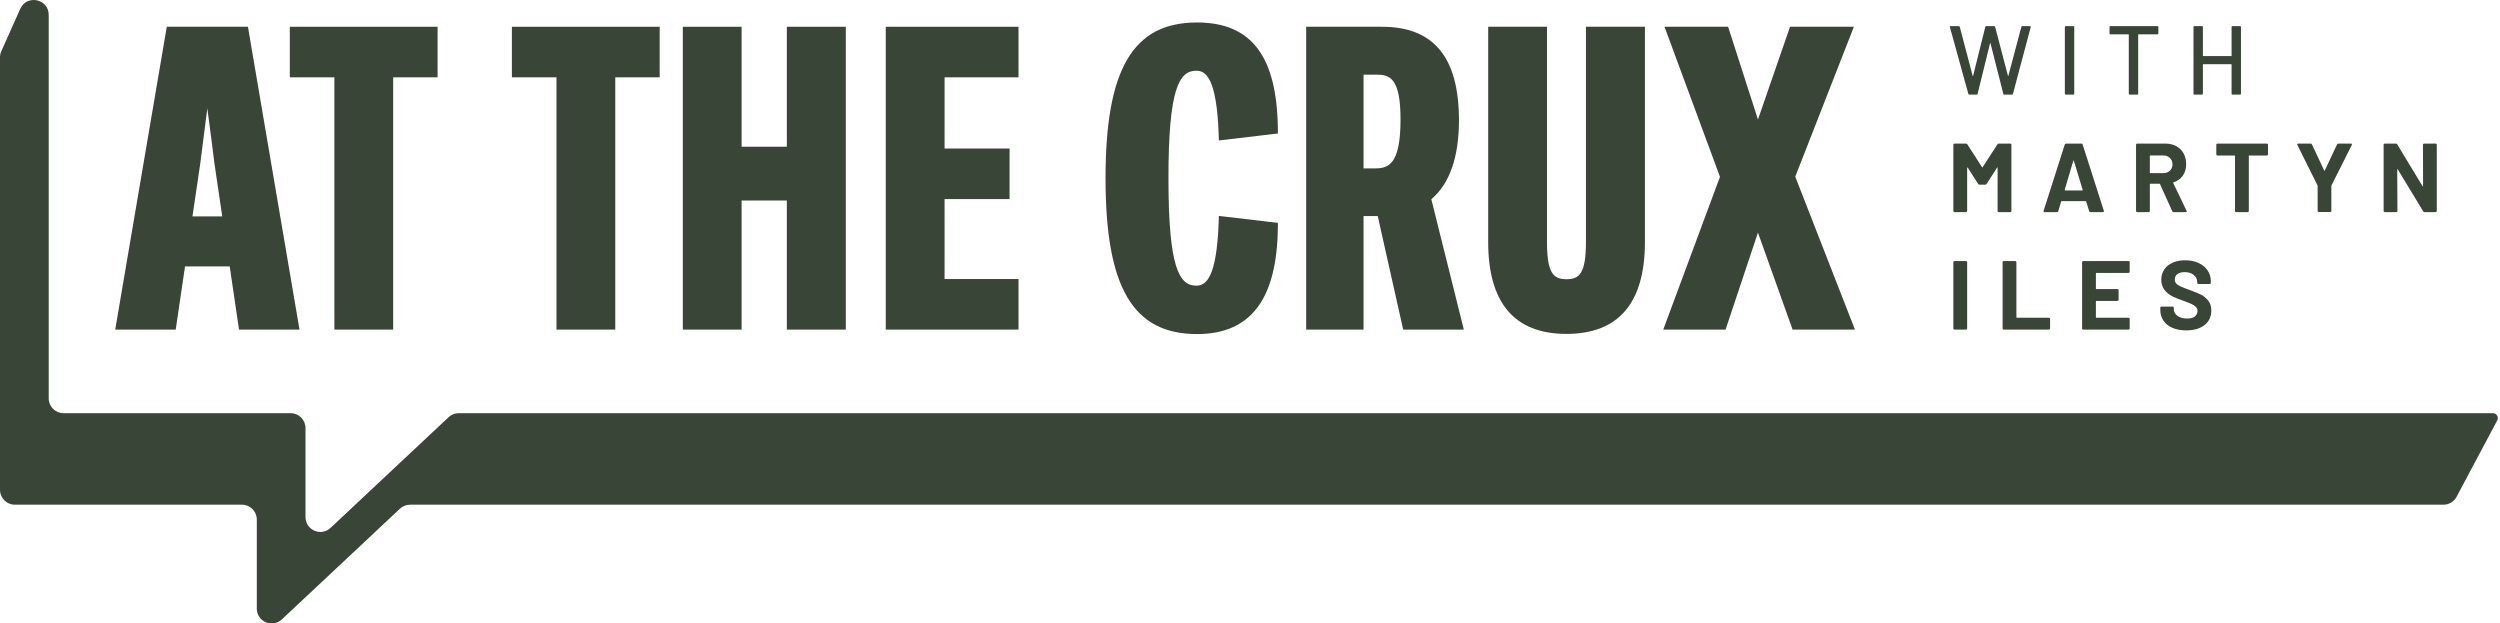
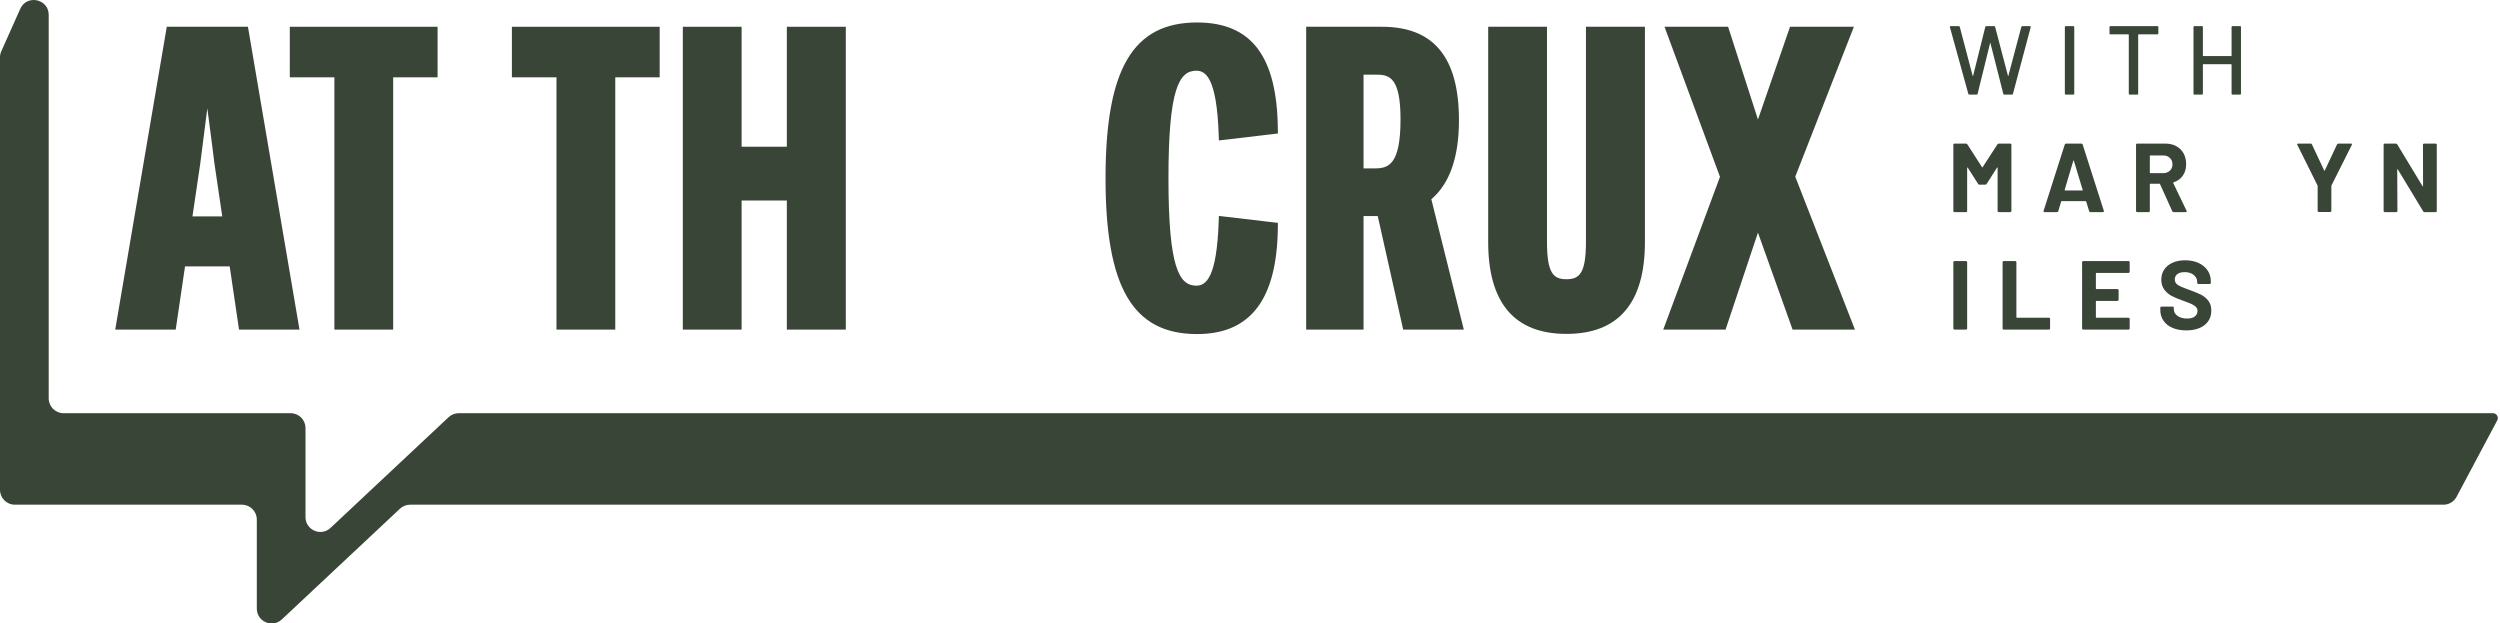
<svg xmlns="http://www.w3.org/2000/svg" width="409" height="102" viewBox="0 0 409 102" fill="none">
  <path d="M407.844 67.598H75.052C74.434 67.598 73.84 67.833 73.389 68.255L54.072 86.366C52.52 87.821 49.98 86.721 49.98 84.593V70.028C49.98 68.686 48.891 67.598 47.549 67.598H10.397C9.055 67.598 7.967 66.51 7.967 65.167V2.434C7.967 -0.188 4.387 -0.952 3.317 1.442L0.211 8.39C0.072 8.702 0 9.039 0 9.382V80.138C0 81.48 1.088 82.569 2.43 82.569H39.582C40.924 82.569 42.013 83.657 42.013 84.999V99.565C42.013 101.692 44.552 102.793 46.105 101.338L65.43 83.226C65.881 82.803 66.475 82.569 67.093 82.569H399.749C400.647 82.569 401.472 82.073 401.894 81.279L408.55 68.774C408.834 68.241 408.447 67.598 407.844 67.598Z" fill="#394537" />
  <path d="M30.27 43.582H37.579L39.103 53.922H48.997L40.563 4.378H27.285L18.85 53.922H28.746L30.27 43.582ZM32.752 26.839C33.137 23.735 33.508 20.836 33.917 17.723C34.33 20.836 34.712 23.734 35.098 26.859L36.36 35.398H31.488L32.752 26.839Z" fill="#394537" />
  <path d="M54.705 53.922H64.323V12.65H71.588V4.378H47.412V12.65H54.705V53.922Z" fill="#394537" />
  <path d="M91.039 53.922H100.658V12.65H107.923V4.378H83.746V12.65H91.039V53.922Z" fill="#394537" />
  <path d="M121.327 32.803H128.727V53.922H138.374V4.378H128.727V24.003H121.327V4.378H111.709V53.922H121.327V32.803Z" fill="#394537" />
-   <path d="M166.629 45.65H154.531V32.569H165.164V24.297H154.531V12.65H166.629V4.378H144.912V53.922H166.629V45.65Z" fill="#394537" />
  <path d="M195.839 54.654C204.602 54.654 208.926 48.955 209.055 37.231L209.063 36.461L199.41 35.325L199.378 36.255C199.06 45.543 197.258 46.734 195.722 46.734C192.905 46.734 191.159 43.795 191.159 29.166C191.159 14.512 192.905 11.568 195.722 11.568C197.258 11.568 199.06 12.759 199.378 22.047L199.41 22.977L209.063 21.841L209.055 21.071C208.925 9.204 204.724 3.677 195.839 3.677C185.343 3.677 180.866 11.3 180.866 29.166C180.866 47.032 185.343 54.654 195.839 54.654Z" fill="#394537" />
  <path d="M223.075 35.351H225.4L229.561 53.922H239.482L234.165 32.595C237.166 30.048 238.686 25.704 238.686 19.674C238.686 9.382 234.565 4.378 226.085 4.378H213.69V53.922H223.075L223.075 35.351ZM223.075 12.211H225.206C227.352 12.211 229.126 12.762 229.126 19.529C229.126 26.936 227.148 27.549 224.943 27.549H223.075L223.075 12.211Z" fill="#394537" />
  <path d="M256.273 54.626C264.791 54.626 269.11 49.568 269.11 39.593V4.378H259.461V39.593C259.461 44.739 258.387 45.68 256.273 45.68C254.159 45.68 253.087 44.739 253.087 39.593V4.378H243.468V39.593C243.468 49.568 247.777 54.626 256.273 54.626Z" fill="#394537" />
  <path d="M282.302 53.922L287.6 38.053L293.268 53.922H303.469L293.705 28.902L303.296 4.378H292.85L287.602 19.551L282.718 4.378H272.314L281.388 28.93L272.107 53.922H282.302Z" fill="#394537" />
  <path d="M322.018 15.354C322.04 15.441 322.098 15.482 322.195 15.482H323.365C323.47 15.482 323.53 15.434 323.54 15.339L325.575 7.073C325.585 7.042 325.595 7.027 325.607 7.027C325.617 7.027 325.627 7.042 325.639 7.073L327.737 15.339C327.757 15.434 327.818 15.482 327.913 15.482H329.146C329.243 15.482 329.301 15.434 329.323 15.339L332.222 4.447C332.232 4.393 332.223 4.352 332.197 4.318C332.17 4.287 332.13 4.272 332.078 4.272H330.86C330.763 4.272 330.705 4.318 330.685 4.415L328.569 12.407C328.559 12.428 328.548 12.44 328.538 12.44C328.528 12.44 328.516 12.428 328.506 12.407L326.407 4.415C326.386 4.318 326.327 4.272 326.232 4.272H324.966C324.87 4.272 324.812 4.318 324.79 4.415L322.804 12.392C322.794 12.413 322.78 12.423 322.763 12.423C322.748 12.423 322.735 12.413 322.723 12.392L320.625 4.415C320.605 4.318 320.546 4.272 320.449 4.272H319.153C319.046 4.272 318.992 4.313 318.992 4.398L319.007 4.447L322.018 15.354Z" fill="#394537" />
  <path d="M339.187 4.271H337.971C337.882 4.271 337.81 4.343 337.81 4.432V15.322C337.81 15.411 337.882 15.482 337.971 15.482H339.187C339.276 15.482 339.348 15.411 339.348 15.322V4.432C339.348 4.343 339.276 4.271 339.187 4.271Z" fill="#394537" />
  <path d="M348.204 5.616C348.248 5.616 348.27 5.638 348.27 5.68V15.322C348.27 15.429 348.323 15.482 348.43 15.482H349.646C349.753 15.482 349.807 15.429 349.807 15.322V5.68C349.807 5.638 349.828 5.616 349.87 5.616H352.946C353.053 5.616 353.106 5.563 353.106 5.456V4.432C353.106 4.325 353.053 4.271 352.946 4.271H345.274C345.167 4.271 345.113 4.325 345.113 4.432V5.456C345.113 5.563 345.167 5.616 345.274 5.616H348.204Z" fill="#394537" />
  <path d="M360.232 15.482C360.339 15.482 360.393 15.429 360.393 15.322V10.565C360.393 10.524 360.415 10.502 360.458 10.502H365.023C365.064 10.502 365.086 10.524 365.086 10.565V15.322C365.086 15.429 365.14 15.482 365.246 15.482H366.463C366.57 15.482 366.623 15.429 366.623 15.322V4.432C366.623 4.325 366.57 4.271 366.463 4.271H365.246C365.14 4.271 365.086 4.325 365.086 4.432V9.108C365.086 9.15 365.064 9.172 365.023 9.172H360.458C360.415 9.172 360.393 9.15 360.393 9.108V4.432C360.393 4.325 360.339 4.271 360.232 4.271H359.016C358.909 4.271 358.856 4.325 358.856 4.432V15.322C358.856 15.429 358.909 15.482 359.016 15.482H360.232Z" fill="#394537" />
  <path d="M326.864 34.645C326.902 34.683 326.947 34.702 327.001 34.702H328.873C328.927 34.702 328.972 34.683 329.01 34.645C329.047 34.608 329.066 34.563 329.066 34.509V23.683C329.066 23.629 329.047 23.584 329.01 23.546C328.972 23.509 328.927 23.491 328.873 23.491H327.001C326.904 23.491 326.828 23.532 326.777 23.617L324.357 27.35C324.326 27.414 324.294 27.414 324.26 27.35L321.86 23.617C321.806 23.532 321.731 23.491 321.634 23.491H319.761C319.708 23.491 319.662 23.509 319.624 23.546C319.587 23.584 319.569 23.629 319.569 23.683V34.509C319.569 34.563 319.587 34.608 319.624 34.645C319.662 34.683 319.708 34.702 319.761 34.702H321.634C321.687 34.702 321.733 34.683 321.771 34.645C321.808 34.608 321.826 34.563 321.826 34.509V27.462C321.826 27.42 321.838 27.395 321.859 27.39C321.88 27.385 321.901 27.398 321.923 27.43L323.621 30.088C323.674 30.174 323.749 30.217 323.844 30.217H324.79C324.885 30.217 324.96 30.174 325.014 30.088L326.711 27.43C326.733 27.398 326.755 27.382 326.777 27.382C326.797 27.382 326.808 27.404 326.808 27.445V34.509C326.808 34.563 326.827 34.608 326.864 34.645Z" fill="#394537" />
  <path d="M334.496 34.702H336.531C336.638 34.702 336.706 34.648 336.738 34.541L337.202 32.972C337.224 32.929 337.251 32.907 337.283 32.907H341.222C341.256 32.907 341.281 32.929 341.302 32.972L341.784 34.541C341.815 34.648 341.885 34.702 341.992 34.702H344.026C344.143 34.702 344.201 34.653 344.201 34.558C344.201 34.526 344.196 34.499 344.186 34.478L340.726 23.651C340.694 23.544 340.624 23.491 340.519 23.491H338.004C337.897 23.491 337.827 23.544 337.795 23.651L334.335 34.478C334.315 34.553 334.32 34.608 334.352 34.645C334.384 34.683 334.432 34.702 334.496 34.702ZM339.189 26.309C339.199 26.277 339.216 26.259 339.237 26.252C339.259 26.247 339.274 26.266 339.286 26.309L340.726 31.066C340.748 31.129 340.726 31.161 340.663 31.161H337.844C337.791 31.161 337.769 31.129 337.779 31.066L339.189 26.309Z" fill="#394537" />
  <path d="M349.511 23.546C349.474 23.584 349.456 23.629 349.456 23.683V34.509C349.456 34.563 349.474 34.608 349.511 34.645C349.549 34.683 349.594 34.702 349.648 34.702H351.521C351.574 34.702 351.62 34.683 351.658 34.645C351.695 34.608 351.713 34.563 351.713 34.509V30.137C351.713 30.083 351.74 30.057 351.793 30.057H353.284C353.325 30.057 353.357 30.078 353.379 30.12L355.382 34.558C355.424 34.653 355.499 34.702 355.606 34.702H357.576C357.693 34.702 357.751 34.66 357.751 34.573C357.751 34.553 357.741 34.519 357.719 34.478L355.541 29.945C355.521 29.891 355.536 29.855 355.589 29.833C356.241 29.619 356.749 29.253 357.111 28.735C357.474 28.217 357.656 27.596 357.656 26.869C357.656 26.197 357.514 25.604 357.232 25.091C356.948 24.58 356.548 24.184 356.03 23.907C355.513 23.629 354.911 23.491 354.228 23.491H349.648C349.595 23.491 349.549 23.509 349.511 23.546ZM351.713 25.509C351.713 25.455 351.74 25.429 351.793 25.429H353.892C354.341 25.429 354.705 25.564 354.989 25.836C355.272 26.109 355.414 26.458 355.414 26.886C355.414 27.313 355.272 27.659 354.989 27.927C354.705 28.194 354.341 28.328 353.892 28.328H351.793C351.74 28.328 351.713 28.301 351.713 28.247V25.509Z" fill="#394537" />
-   <path d="M362.645 23.546C362.607 23.584 362.588 23.629 362.588 23.683V25.252C362.588 25.305 362.607 25.35 362.645 25.389C362.682 25.425 362.727 25.444 362.78 25.444H365.567C365.621 25.444 365.647 25.47 365.647 25.524V34.509C365.647 34.563 365.666 34.608 365.704 34.645C365.741 34.683 365.786 34.701 365.84 34.701H367.714C367.768 34.701 367.813 34.683 367.85 34.645C367.888 34.608 367.906 34.563 367.906 34.509V25.524C367.906 25.47 367.933 25.444 367.987 25.444H370.854C370.907 25.444 370.952 25.425 370.989 25.389C371.027 25.35 371.046 25.305 371.046 25.252V23.683C371.046 23.629 371.027 23.584 370.989 23.546C370.952 23.509 370.907 23.491 370.854 23.491H362.78C362.727 23.491 362.682 23.509 362.645 23.546Z" fill="#394537" />
  <path d="M379.149 30.346C379.159 30.366 379.166 30.399 379.166 30.441V34.493C379.166 34.546 379.184 34.593 379.221 34.63C379.258 34.666 379.303 34.685 379.358 34.685H381.216C381.268 34.685 381.314 34.666 381.351 34.63C381.388 34.593 381.408 34.546 381.408 34.493V30.441C381.408 30.399 381.413 30.366 381.423 30.346L384.755 23.714C384.786 23.639 384.79 23.584 384.763 23.546C384.736 23.509 384.684 23.491 384.611 23.491H382.561C382.454 23.491 382.379 23.537 382.337 23.634L380.334 27.895C380.302 27.958 380.27 27.958 380.238 27.895L378.237 23.634C378.193 23.537 378.118 23.491 378.011 23.491H375.993C375.876 23.491 375.817 23.532 375.817 23.617C375.817 23.639 375.828 23.671 375.849 23.714L379.149 30.346Z" fill="#394537" />
  <path d="M390.153 34.702H392.026C392.079 34.702 392.124 34.683 392.163 34.645C392.2 34.608 392.218 34.563 392.218 34.509L392.186 27.751C392.186 27.708 392.198 27.684 392.218 27.677C392.24 27.672 392.261 27.686 392.283 27.718L396.432 34.573C396.473 34.66 396.549 34.701 396.655 34.701H398.465C398.518 34.701 398.564 34.683 398.6 34.645C398.639 34.608 398.657 34.563 398.657 34.509V23.683C398.657 23.629 398.639 23.584 398.6 23.546C398.564 23.509 398.518 23.491 398.465 23.491H396.59C396.537 23.491 396.492 23.509 396.455 23.546C396.417 23.584 396.398 23.629 396.398 23.683L396.415 30.409C396.415 30.453 396.405 30.476 396.383 30.481C396.361 30.486 396.34 30.473 396.318 30.441L392.186 23.617C392.144 23.532 392.069 23.491 391.962 23.491H390.153C390.099 23.491 390.054 23.509 390.016 23.546C389.979 23.584 389.961 23.629 389.961 23.683V34.509C389.961 34.563 389.979 34.608 390.016 34.645C390.054 34.683 390.099 34.702 390.153 34.702Z" fill="#394537" />
  <path d="M321.634 42.711H319.761C319.708 42.711 319.662 42.73 319.624 42.766C319.587 42.805 319.569 42.85 319.569 42.903V53.73C319.569 53.783 319.587 53.829 319.624 53.865C319.662 53.904 319.708 53.922 319.761 53.922H321.634C321.687 53.922 321.733 53.904 321.771 53.865C321.808 53.829 321.826 53.783 321.826 53.73V42.903C321.826 42.85 321.808 42.805 321.771 42.766C321.733 42.73 321.687 42.711 321.634 42.711Z" fill="#394537" />
  <path d="M327.818 53.922H335.201C335.254 53.922 335.299 53.904 335.336 53.865C335.375 53.829 335.393 53.783 335.393 53.73V52.176C335.393 52.123 335.375 52.078 335.336 52.041C335.299 52.002 335.254 51.984 335.201 51.984H329.963C329.909 51.984 329.883 51.957 329.883 51.904V42.903C329.883 42.85 329.864 42.805 329.828 42.766C329.789 42.73 329.744 42.711 329.691 42.711H327.818C327.764 42.711 327.719 42.73 327.681 42.766C327.644 42.805 327.625 42.85 327.625 42.903V53.73C327.625 53.783 327.644 53.829 327.681 53.865C327.719 53.904 327.764 53.922 327.818 53.922Z" fill="#394537" />
  <path d="M342.968 44.649H348.223C348.275 44.649 348.321 44.631 348.358 44.592C348.395 44.556 348.415 44.511 348.415 44.457V42.903C348.415 42.85 348.395 42.805 348.358 42.766C348.321 42.73 348.275 42.711 348.223 42.711H340.823C340.769 42.711 340.724 42.73 340.686 42.766C340.649 42.805 340.631 42.85 340.631 42.903V53.73C340.631 53.783 340.649 53.828 340.686 53.865C340.724 53.904 340.769 53.922 340.823 53.922H348.223C348.275 53.922 348.321 53.904 348.358 53.865C348.395 53.828 348.415 53.783 348.415 53.73V52.176C348.415 52.123 348.395 52.077 348.358 52.041C348.321 52.002 348.275 51.984 348.223 51.984H342.968C342.915 51.984 342.888 51.957 342.888 51.904V49.309C342.888 49.255 342.915 49.229 342.968 49.229H346.412C346.465 49.229 346.51 49.21 346.549 49.174C346.585 49.135 346.604 49.09 346.604 49.037V47.483C346.604 47.429 346.585 47.384 346.549 47.347C346.51 47.311 346.465 47.291 346.412 47.291H342.968C342.915 47.291 342.888 47.264 342.888 47.211V44.729C342.888 44.676 342.915 44.649 342.968 44.649Z" fill="#394537" />
  <path d="M355.579 50.215C355.543 50.176 355.497 50.158 355.444 50.158H353.618C353.564 50.158 353.519 50.176 353.482 50.215C353.444 50.251 353.426 50.297 353.426 50.35V50.703C353.426 51.376 353.599 51.965 353.947 52.472C354.293 52.98 354.787 53.369 355.427 53.641C356.069 53.914 356.816 54.051 357.669 54.051C358.929 54.051 359.928 53.76 360.665 53.177C361.402 52.596 361.769 51.802 361.769 50.799C361.769 50.126 361.597 49.58 361.25 49.157C360.902 48.736 360.513 48.419 360.08 48.205C359.648 47.991 359.053 47.745 358.294 47.468C357.611 47.222 357.106 47.027 356.781 46.883C356.455 46.739 356.209 46.576 356.044 46.395C355.878 46.213 355.797 45.989 355.797 45.722C355.797 45.348 355.937 45.055 356.221 44.841C356.503 44.627 356.896 44.52 357.397 44.52C358.039 44.52 358.543 44.678 358.911 44.993C359.28 45.307 359.464 45.69 359.464 46.138V46.267C359.464 46.32 359.482 46.365 359.521 46.402C359.557 46.44 359.602 46.459 359.656 46.459H361.499C361.551 46.459 361.597 46.44 361.634 46.402C361.671 46.365 361.691 46.32 361.691 46.267V46.026C361.691 45.343 361.511 44.743 361.153 44.225C360.795 43.707 360.299 43.303 359.664 43.015C359.029 42.726 358.306 42.582 357.494 42.582C356.725 42.582 356.047 42.711 355.461 42.967C354.873 43.222 354.413 43.591 354.082 44.073C353.751 44.552 353.586 45.114 353.586 45.754C353.586 46.405 353.755 46.953 354.091 47.396C354.426 47.839 354.842 48.188 355.34 48.445C355.837 48.701 356.441 48.951 357.158 49.197C357.798 49.433 358.266 49.616 358.558 49.75C358.852 49.884 359.085 50.037 359.255 50.215C359.427 50.39 359.512 50.607 359.512 50.863C359.512 51.215 359.374 51.511 359.096 51.752C358.817 51.992 358.396 52.112 357.83 52.112C357.158 52.112 356.624 51.965 356.229 51.671C355.833 51.377 355.636 51.018 355.636 50.59V50.35C355.636 50.296 355.618 50.251 355.579 50.215Z" fill="#394537" />
</svg>